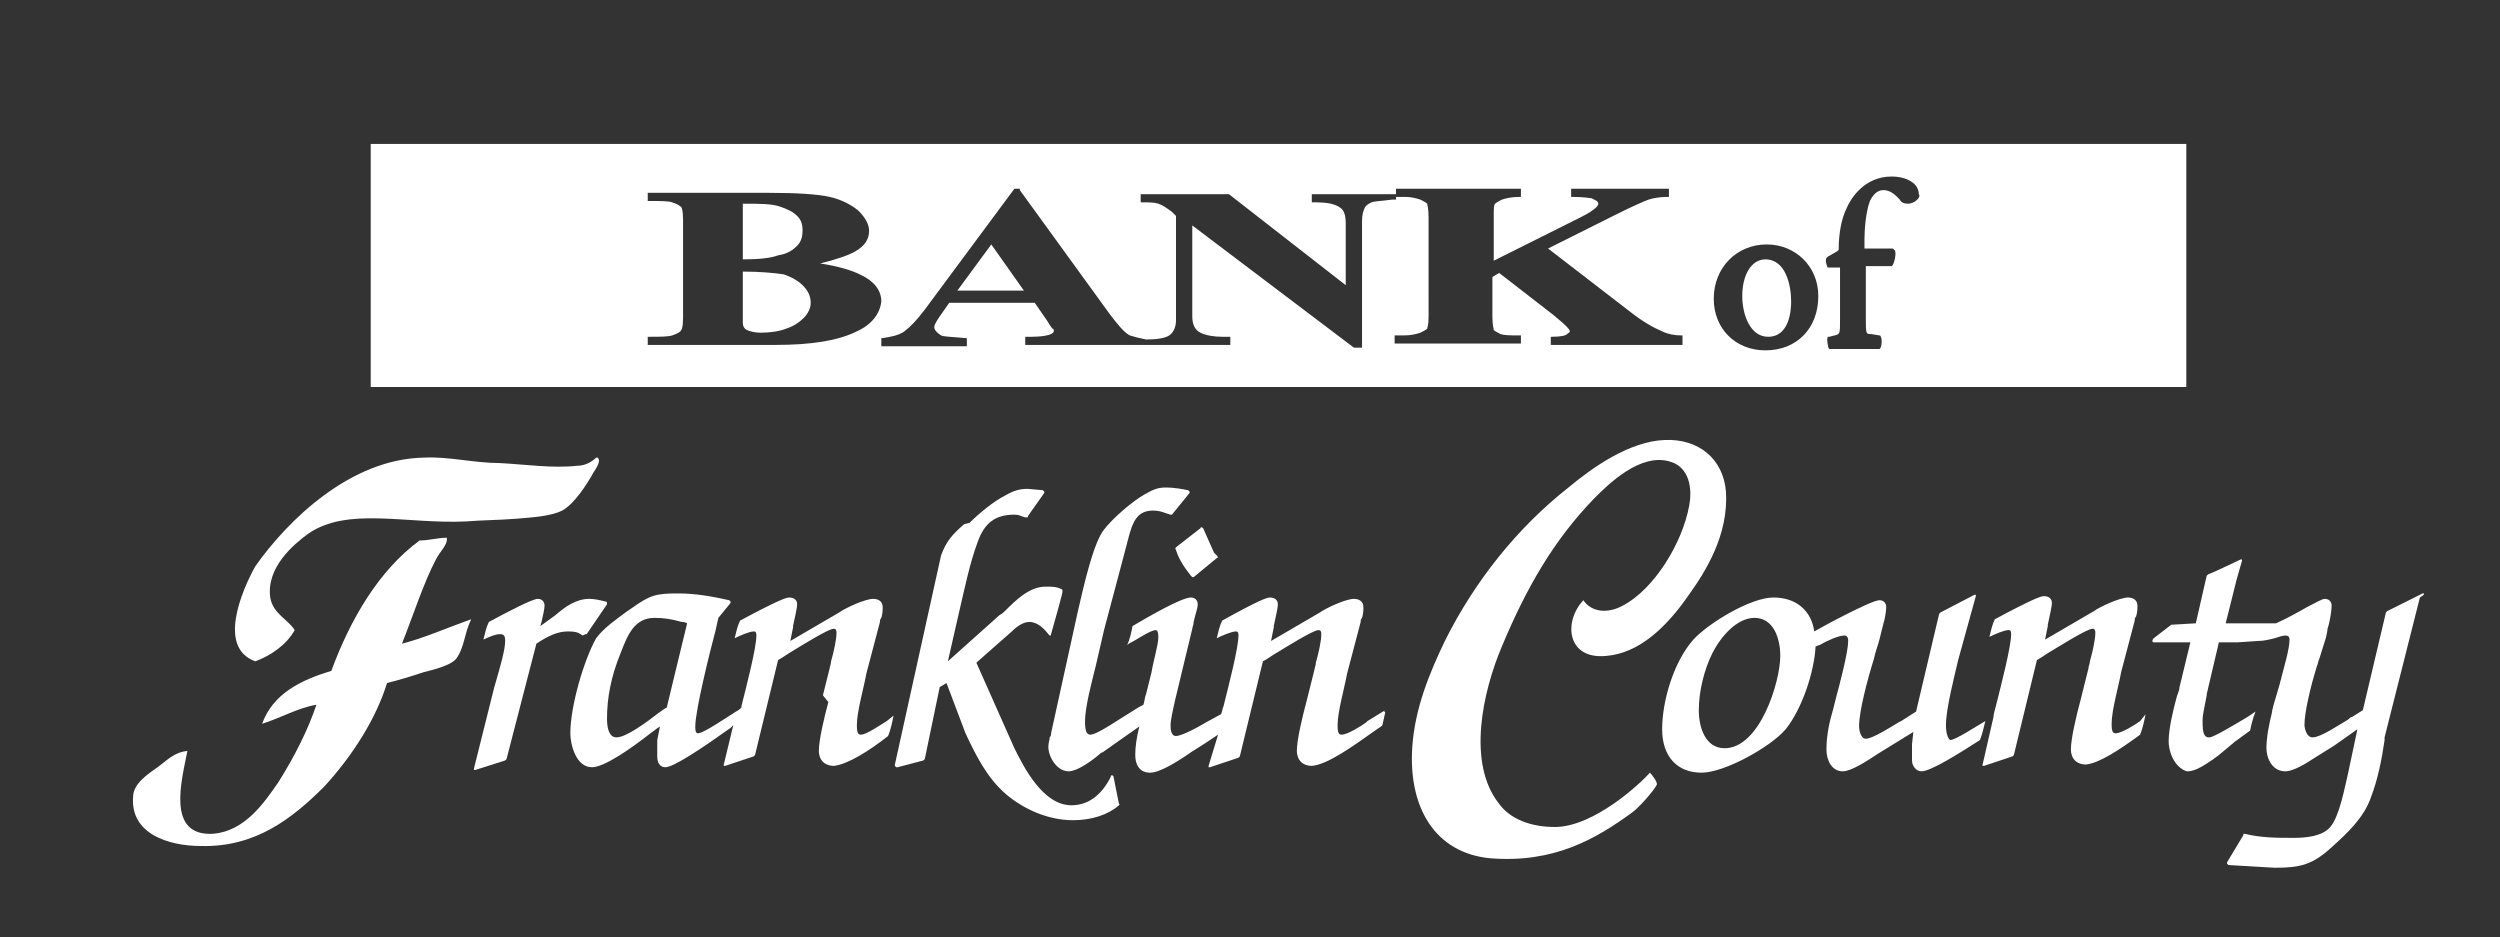
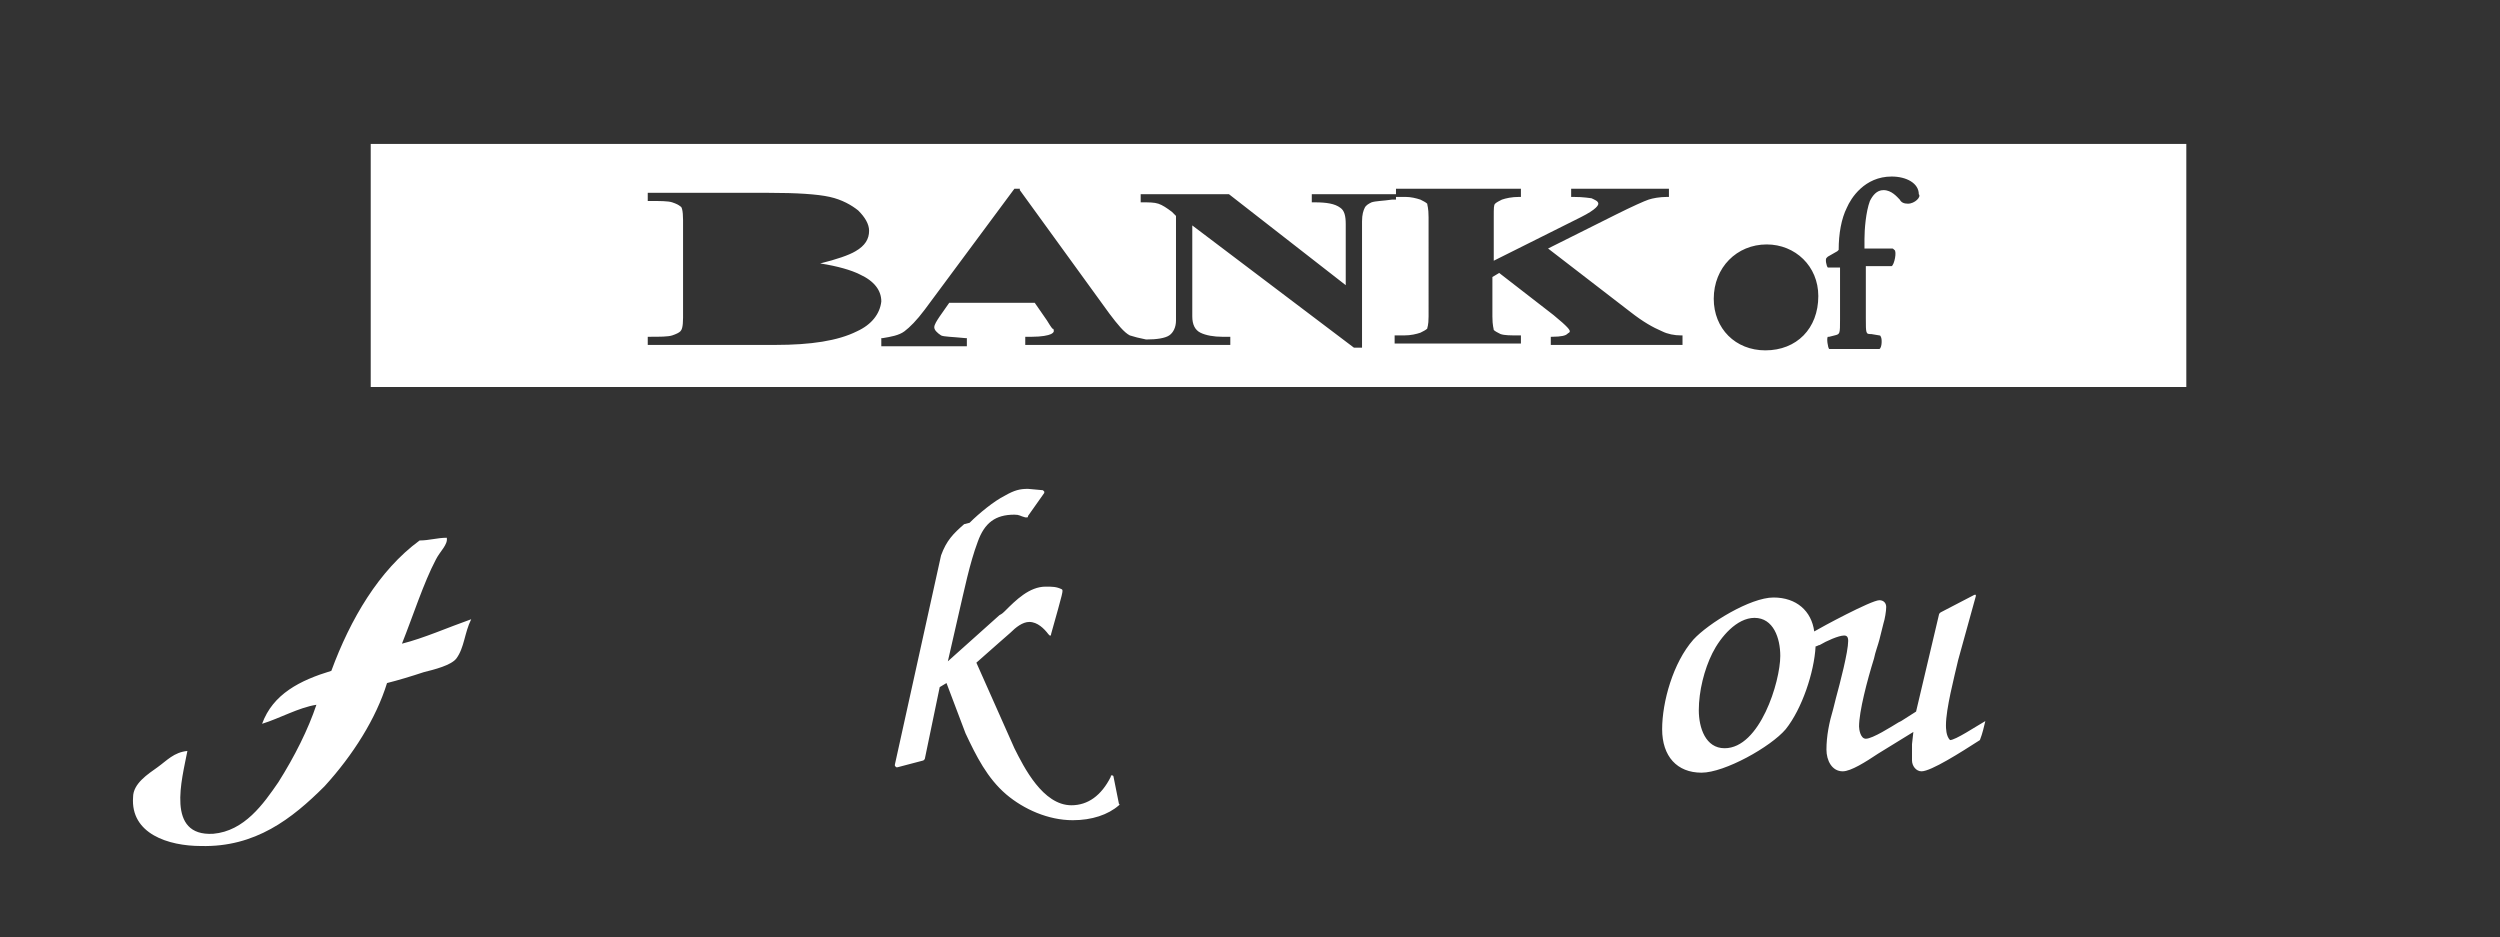
<svg xmlns="http://www.w3.org/2000/svg" version="1.1" id="Layer_1" x="0" y="0" viewBox="0 0 184.1 69" xml:space="preserve">
  <rect x="0" y="0" width="184.1" height="69" fill="#333333" stroke="none" />
  <style>.st0{fill:#fff}</style>
  <path class="st0" d="M27.3 10.6v17.9H161V10.6H27.3zm35.8 13.8c-1.4.7-3.4 1-6 1h-9.4v-.6h.1c.8 0 1.4 0 1.7-.1.3-.1.5-.2.6-.3.1-.1.2-.3.2-1v-7.2c0-.7-.1-1-.2-1-.1-.1-.3-.2-.6-.3-.3-.1-.9-.1-1.7-.1h-.1v-.6h8.9c2.1 0 3.6.1 4.5.3.9.2 1.6.6 2.1 1 .5.5.8 1 .8 1.5 0 .6-.3 1.1-1 1.5-.5.3-1.4.6-2.6.9 1.3.2 2.3.5 2.9.8 1.1.5 1.6 1.2 1.6 2-.1.9-.7 1.7-1.8 2.2zm39.5-9.7h-.1c-.7.1-1.2.1-1.5.2-.2.1-.4.2-.5.4-.1.2-.2.5-.2 1v9.3h-.6l-11.9-9v6.7c0 .6.2 1 .6 1.2.4.2 1 .3 1.6.3h.6v.6H75.5v-.6h.5c.7 0 1.2-.1 1.4-.2.2-.1.2-.2.2-.2 0-.1 0-.2-.1-.2 0 0-.1-.1-.4-.6l-.9-1.3h-6.3l-.7 1c-.2.3-.4.6-.4.8 0 .2.2.4.5.6.2.1.8.1 1.8.2h.1v.6h-6.3v-.6h.1c.6-.1 1.2-.2 1.6-.5.4-.3.9-.8 1.5-1.6l6.6-8.9h.4v.1l6.6 9.1c.6.8 1.1 1.4 1.5 1.6.3.1.7.2 1.2.3.8 0 1.4-.1 1.7-.3.3-.2.5-.6.5-1.1v-7.7l-.3-.3c-.4-.3-.7-.5-1-.6-.3-.1-.7-.1-1.2-.1H84v-.6h6.5l8.6 6.7v-4.5c0-.6-.1-1-.4-1.2-.4-.3-1-.4-1.9-.4h-.2v-.6h6.2v.4zm21.2 10.7h-9.6v-.6h.1c.7 0 1-.1 1.1-.2.1-.1.2-.1.2-.2s-.1-.3-1.2-1.2l-4-3.1-.5.3v2.9c0 .7.1.9.1 1 .1.1.3.2.5.3.3.1.7.1 1.4.1h.1v.6h-9.3v-.6h.7c.5 0 .9-.1 1.2-.2.2-.1.4-.2.5-.3 0-.1.1-.2.1-.9V16c0-.7-.1-.9-.1-1-.1-.1-.3-.2-.5-.3-.3-.1-.7-.2-1.1-.2h-.7v-.6h9.2v.6h-.1c-.6 0-1 .1-1.3.2-.2.1-.4.2-.5.3-.1.1-.1.3-.1 1v3.2l6.4-3.2c1.2-.6 1.3-.9 1.3-1 0-.2-.3-.3-.5-.4-.1 0-.5-.1-1.4-.1h-.1v-.6h7.2v.6h-.1c-.6 0-1.1.1-1.4.2-.3.1-1.2.5-2.4 1.1l-5 2.5 6.1 4.7c.9.7 1.6 1.1 2.3 1.4.4.2.9.3 1.4.3h.1v.7zm6.2.4c-2.2 0-3.8-1.6-3.8-3.8 0-2.3 1.7-4 3.9-4 2.1 0 3.8 1.6 3.8 3.8 0 2.4-1.6 4-3.9 4zM140.5 15c-.3 0-.5-.1-.6-.3-.2-.2-.6-.7-1.2-.7-.5 0-.8.4-1 .8-.3.8-.4 2.1-.4 2.8v.7h2c.1 0 .1 0 .2.1.2.1 0 1.1-.2 1.2h-1.9v3.8c0 1.2 0 1.2.4 1.2l.6.1s.1 0 .1.1c.1.1.1.8-.1.9h-3.7c-.1-.1-.2-.8-.1-.9h.1l.4-.1c.4-.1.4-.1.4-1.2v-3.8h-.9c-.1-.1-.2-.6-.1-.7l.1-.1.7-.4.1-.1c0-1.2.2-2.3.6-3.1.3-.7 1.3-2.3 3.3-2.3 1.1 0 2 .5 2 1.3.2.2-.3.7-.8.7z" />
-   <path class="st0" d="M57.7 20.2c-.7-.1-1.7-.2-3-.2v3.8c0 .2.1.4.3.5.2.1.6.2 1 .2.7 0 1.4-.1 1.9-.3.6-.2 1-.5 1.3-.8.3-.3.5-.7.5-1.1 0-.5-.2-.9-.6-1.3-.3-.3-.8-.6-1.4-.8zm12.8 1.2h4.9L73 18zm-11.8-3.3c.3-.3.4-.7.4-1.1 0-.5-.1-.8-.4-1.1-.3-.3-.7-.5-1.3-.7-.6-.2-1.5-.2-2.7-.2v4.1c1.2 0 2.1-.1 2.6-.3.7-.1 1.1-.4 1.4-.7zm71.3 1c-1 0-1.7 1.1-1.7 2.7 0 1.4.6 3 1.9 3 1.6 0 1.7-2 1.7-2.6 0-1.2-.4-3.1-1.9-3.1zm48.5 24.6h-.1l-2.6 1.3-.1.1-1.7 7.2-.8.5c-.1 0-.2.1-.3.2-.7.4-2 1.3-2.6 1.3-.5 0-.6-.8-.6-.9 0-1 .5-3 .9-4.3.1-.2.1-.4.2-.6l.5-1.6c0-.1.1-.4.1-.6.2-.6.3-1.4.3-1.7 0-.3-.2-.5-.5-.5-.2 0-.5.2-1.3.6-.7.4-1.6.9-2.3 1.2h-3.7l.8-3.2.4-1.4v-.1h-.1l-1.7.8-.7.3-.1.1-.8 3.5-1.7.1h-.1l-1.3 1s-.1.1-.1.2.1.1.1.1h2.7l-.8 3.3c0 .2-.1.4-.2.7-.3 1.1-.6 2.4-.6 3.3 0 .5.2 1.3.7 1.8.2.2.5.4.7.4.6 0 1.3-.5 1.9-.9.1-.1.3-.2.4-.3l1.2-1 1.1-.8c.1-.5.2-.9.4-1.4l-.6.4c-1 .6-2.5 1.5-2.8 1.5-.1 0-.2 0-.3-.1-.2-.2-.2-.7-.2-1.1V53c0-.4.2-1.2.3-1.8 0-.2.1-.4.1-.5l.8-3.4h1.4l1.5-.1c.4 0 .8-.1 1.2-.2.3-.1.6-.2.8-.2.2 0 .3.1.3.3 0 .7-.4 2-.6 2.8 0 .1-.1.3-.1.4l-.5 1.7c0 .1-.1.3-.1.5-.2.8-.4 1.8-.4 2.6 0 .7.4 1.7 1.4 1.7.4 0 1.1-.3 2-.9l1.6-1 1.7-1.2-.7 3.3c-.2.8-.6 3.1-1.3 3.9-.6.7-1.8.8-2.7.8-1.2 0-2.4 0-3.6-.3-.1 0-.1 0-.1.1l-1.2 2v.1l.1.1 3.4.2c1.9 0 2.8-.2 4.3-1.6 1-.9 2.3-2.1 2.8-3.6.5-1.3.8-2.8 1-4.2v-.2l2.6-10.3c.3-.2.3-.2.3-.3zm-20.9 9.4c-.4.3-1.4.9-1.8.9-.2 0-.3-.1-.3-.7 0-1 .5-2.7.7-3.8l1-3.8c0-.1 0-.2.1-.3.1-.3.1-.6.1-.8 0-.4-.3-.6-.7-.6-.6 0-2.1.7-2.5 1l-3.6 2.1.2-1V46c.1-.5.3-1.3.3-1.6 0-.3-.2-.5-.6-.5-.2 0-.8.2-3.6 1.7-.2.4-.3.9-.4 1.3.4-.2 1.1-.5 1.4-.5.1 0 .2 0 .2.3 0 .9-.7 3.6-1.1 5.2-.1.4-.2.7-.2.9l-.8 3.5v.1h.1l2.1-.7.1-.1 1.7-7c.2-.1.5-.3.8-.5 1-.6 2.9-1.8 3.3-1.8.2 0 .2.2.2.3 0 .5-.2 1.4-.4 2.1 0 .2-.1.3-.1.5l-.5 2-.1.4c-.3 1.1-.7 2.8-.7 3.6 0 .3.1.6.3.8.2.2.5.3.8.3 1-.1 2.5-1.1 4-2.2.2-.5.3-1 .4-1.5l-.4.5zm-55.6-.8l-1.3.8-.1.1c-.4.3-1.4.9-1.8.9-.2 0-.3-.1-.3-.7 0-1 .5-2.7.7-3.8l1-3.8c0-.1 0-.2.1-.3.1-.3.1-.6.1-.8 0-.4-.3-.6-.7-.6-.6 0-2.1.7-2.5 1l-3.6 2.1.2-1v-.1c.1-.5.3-1.3.3-1.6 0-.3-.2-.5-.6-.5-.2 0-.8.2-3.5 1.7-.2.4-.3.9-.4 1.3.4-.2 1.1-.5 1.4-.5.1 0 .2 0 .2.3 0 .9-.7 3.6-1.1 5.2-.1.2-.1.5-.2.6l-1.1.6c-1 .6-1.9 1-2.2 1-.4 0-.4-.6-.4-.8 0-.4.2-1.2.3-1.7l1.3-5.4c0-.1.1-.3.1-.5.1-.5.3-1 .3-1.3 0-.3-.2-.5-.5-.5-.7 0-3.1 1.4-4.3 2.1-.1.5-.2 1-.4 1.4.1-.1.3-.2.5-.3.5-.3 1.3-.8 1.6-.8.1 0 .2.1.2.5 0 .6-.4 1.9-.5 2.6l-.4 1.6c-.1.2-.1.5-.2.8-.2.1-.4.2-.7.4-1 .6-2.7 1.8-3.2 1.8-.3 0-.4-.3-.4-1 0-1 .5-2.9.8-4.1l.6-2.6L83 40c0-.1.1-.3.1-.4.3-1.1.6-2 1.8-2 .6 0 .9.2 1.3.3h.1l1.3-1.6v-.1l-.1-.1c-.5-.1-1.1-.2-1.6-.2-.6 0-.9.1-1.6.5-.9.5-2.4 1.8-3 2.6-.8 1-1.5 4.2-1.9 5.9l-2 9.1c0 .1 0 .2-.1.3 0 .2-.1.4-.1.7 0 .7.6 1.8 1.5 1.8.6 0 1.6-.7 2.2-1.2.1-.1.2-.2.3-.2l1.7-1.2 1-.7c-.2.8-.3 1.5-.3 2.1 0 .7.3 1.3 1.1 1.3.7 0 2-.8 3-1.5l1.1-.7.9-.6-.7 2.3v.1h.1l2.1-.7.1-.1 1.7-7c.2-.1.5-.3.8-.5 1-.6 2.9-1.8 3.3-1.8.2 0 .2.2.2.3 0 .5-.2 1.4-.4 2.1 0 .2-.1.4-.1.5l-.5 2-.1.4c-.3 1.1-.7 2.8-.7 3.6 0 .3.1.6.3.8.2.2.5.3.8.3 1.2-.1 3.1-1.5 4.8-2.7l.3-.2.1-.1.2-.9c0-.1 0-.1-.1-.1.2-.2.1-.2.1-.1zm-36.7.8c-.5.3-1.5 1-1.9 1-.2 0-.3-.1-.3-.7 0-1 .5-2.7.7-3.8l1-3.8c0-.1 0-.2.1-.3.1-.3.1-.6.1-.8 0-.4-.3-.6-.7-.6-.6 0-2.1.7-2.5 1l-3.6 2.1.2-1v-.1c.1-.5.3-1.3.3-1.6 0-.3-.2-.5-.6-.5-.2 0-.8.2-3.6 1.7-.2.4-.3.9-.4 1.3.4-.2 1.1-.5 1.4-.5.1 0 .2 0 .2.3 0 .9-.7 3.6-1.1 5.2v.1c-.1.1-.2.2-.4.3-.8.5-2.4 1.6-2.8 1.6-.2 0-.2-.3-.2-.5 0-1.2 1.1-5.6 1.5-7.1l.2-.9.9-1.1v-.1l-.1-.1c-1.3-.3-2.6-.5-3.7-.5-1.7 0-2.1.1-3.5 1.1l-.3.2c-.8.6-1.7 1.2-2.3 2-.9 1.6-1.9 5-1.9 7 0 .8.4 2.5 1.6 2.5.9 0 2.9-1.4 4.3-2.5.3-.2.5-.4.7-.5l-.2 1v1.2c0 .6.3.8.6.8.6 0 2.7-1.4 4.8-2.9l.2-.2-.7 2.9v.1h.1l2.1-.7.1-.1 1.7-7c.2-.1.5-.3.8-.5 1-.6 2.9-1.8 3.3-1.8.2 0 .2.2.2.3 0 .5-.2 1.4-.4 2.1 0 .2-.1.4-.1.5l-.5 2 .4.5c-.3 1.1-.7 2.8-.7 3.6 0 .3.1.6.3.8.2.2.5.3.8.3 1-.1 2.6-1.1 4-2.2.2-.5.3-1 .4-1.5l-.5.4zm-15.5-3.9l-.7 2.9c-.2.1-.3.2-.6.4-.9.7-2.4 1.8-3.1 1.8-.6 0-.7-.8-.7-1.4 0-1.5.3-3.1 1-4.8.5-1.3 1-2.6 2.5-2.6.7 0 1.3.1 2 .3.1 0 .2 0 .4.1l-.8 3.3z" />
-   <path class="st0" d="M88.6 38.9s0-.1 0 0c-.1-.1-.2-.1-.2 0l-1.8 1.4s-.1.1 0 .2c.2.7.7 1.4 1.1 1.9l.1.1h.1l1.7-1.4c.1 0 .1-.1 0-.2l-.2-.2-.8-1.8zm-69.8 9.8c1.1-.4 2.3-1.2 2.9-2.3-.5-.8-1.6-1.2-1.8-2.4-.3-2.2 1.7-3.9 2.8-4.7 2.9-2 7.2-.7 11.6-.9 1.2-.1 2.5-.1 3.7-.2 1.3-.1 2.6-.2 3.4-.6.9-.5 1.8-1.9 2.3-2.8.2-.3.6-.9.3-1.1h-.1c-.3.3-.8.6-1.4.6-1.8.2-3.8-.1-5.7-.2-1.9 0-3.8-.5-5.6-.4-5.4.1-10 4.6-12.4 8-1 1.8-2.8 6 0 7zm102.7 8.2c-.6.7-4.1 4-7 4-1.8 0-3.3-.6-4.1-1.7-2.4-3-1.2-8.3.2-11.6 1.8-4.3 3.8-7.8 6.8-10.9 1-1 3.4-3.4 5.6-2.7 1.1.3 1.7 1.5 1.4 3.2-.5 2.8-2.6 6.2-4.9 7.4-1.1.6-2.3.5-2.9-.4-1.5 1.6-1.2 4.4 1.7 4.1 2.4-.2 4.4-2.1 6-4.4 1.3-1.8 3-4.5 2.8-7.7-.2-2.4-2-3.9-4.5-3.8-2.6.1-5.3 2-7.1 3.5-3.8 3-6.9 6.9-9.1 11.3-1.1 2.3-2.2 4.9-2.4 7.8-.3 4.5 1.7 7.8 5.7 8.2 4.8.4 7.9-1.5 10.4-3.3.6-.4 1.7-1.7 1.9-2.1.1-.2-.4-.8-.5-.9zM43.2 46.7s0-.1 0 0l1.5-2.2v-.1s0-.1-.1-.1c-.4-.1-.8-.2-1.2-.2-1 0-1.8.6-2.5 1.2l-1.1.8c0-.1.1-.3.1-.4.1-.4.2-.9.2-1.1 0-.3-.2-.5-.5-.5-.4 0-2.3 1-3.6 1.7-.2.4-.3.9-.4 1.3.4-.2.9-.4 1.2-.4.3 0 .4.1.4.5 0 .6-.3 1.7-.8 3.4l-1.5 6v.1h.1l2.2-.7.1-.1 2.2-8.5c.9-.6 1.6-.9 2.3-.9.7 0 .8.1 1.1.3.2-.1.2-.1.3-.1z" />
  <path class="st0" d="M32.1 41.2c.3-.6.9-1.1.8-1.6-.7 0-1.3.2-2 .2-3 2.2-5.1 5.8-6.5 9.6-2.3.7-4.3 1.7-5.1 3.9 1.3-.4 2.7-1.2 4-1.4-.6 1.8-1.6 3.8-2.8 5.7-1.1 1.6-2.5 3.6-4.8 3.8-3.5.2-2.3-4-1.9-6.1-1 .1-1.5.7-2.2 1.2-.7.5-1.8 1.2-1.8 2.2-.2 2.7 2.6 3.6 5 3.6 4 .1 6.7-2 9.1-4.4 2.1-2.3 3.8-5 4.6-7.6.8-.2 1.8-.5 2.7-.8.8-.2 2-.5 2.4-1 .6-.8.6-1.9 1.1-2.9-1.7.6-3.5 1.4-5.1 1.8.8-2 1.6-4.5 2.5-6.2zm111.2 12.2c0-1.2.6-3.5.9-4.8l1.3-4.7v-.1h-.1l-2.5 1.3-.1.1-1.7 7.2-1.1.7-.2.1c-.5.3-1.9 1.2-2.4 1.2-.4 0-.5-.7-.5-.9 0-1.1.6-3.4 1.1-5 .1-.5.3-1 .4-1.4l.3-1.2c.1-.3.2-.9.2-1.2 0-.3-.2-.5-.5-.5-.6 0-4.3 2-4.8 2.3-.2-1.5-1.3-2.5-3-2.5s-4.8 1.9-5.9 3.1c-1.5 1.7-2.3 4.6-2.3 6.6s1.1 3.2 2.9 3.2c1.7 0 5.1-1.9 6.2-3.2 1.2-1.5 2.1-4.2 2.2-6.1.1 0 .2-.1.3-.1.5-.3 1.4-.7 1.8-.7.2 0 .3.1.3.4 0 .8-.6 3.1-.9 4.2l-.2.8c-.3 1-.5 2-.5 3 0 .8.4 1.6 1.2 1.6.6 0 1.7-.7 2.6-1.3l2.6-1.6-.1.9V56c0 .4.3.8.7.8.7 0 2.9-1.4 4.3-2.3.2-.5.3-1 .4-1.4-.7.4-2.2 1.4-2.6 1.4-.3-.3-.3-.9-.3-1.1zM127 55.1c-1.4 0-1.9-1.5-1.9-2.8 0-1.4.4-3 1-4.2.6-1.2 1.8-2.6 3.1-2.6 1.4 0 1.9 1.5 1.9 2.8 0 1.9-1.5 6.8-4.1 6.8zm-45 2.1c0-.1-.1-.1-.1-.1-.1 0-.1 0-.1.1-.7 1.4-1.7 2.1-2.9 2.1-2.1 0-3.5-2.8-4.2-4.2l-2.8-6.3 1.7-1.5.8-.7c.4-.4.9-.8 1.4-.8.6 0 1.1.5 1.4.9l.1.1c.1 0 .1 0 .1-.1.9-3.2.9-3.2.8-3.3-.4-.2-.7-.2-1.2-.2-1.2 0-2.2 1-3 1.8-.1.1-.2.2-.4.3l-3.8 3.4.8-3.5c.4-1.7.8-3.7 1.4-5.3.5-1.4 1.3-2 2.7-2 .4 0 .4.1.8.2h.1c.1 0 .1 0 .1-.1l1.2-1.7v-.1l-.1-.1-1.1-.1c-.6 0-1 .1-1.7.5-.8.4-1.9 1.3-2.6 2l-.4.1c-.8.7-1.3 1.2-1.7 2.3l-3.4 15.4v.1l.1.1h.1L68 56l.1-.1 1.1-5.3.5-.3 1.4 3.7c.8 1.7 1.6 3.3 3 4.5 1.3 1.1 3.1 1.9 4.9 1.9 1.4 0 2.6-.4 3.4-1.1 0 0 .1-.1 0-.1l-.4-2z" />
</svg>